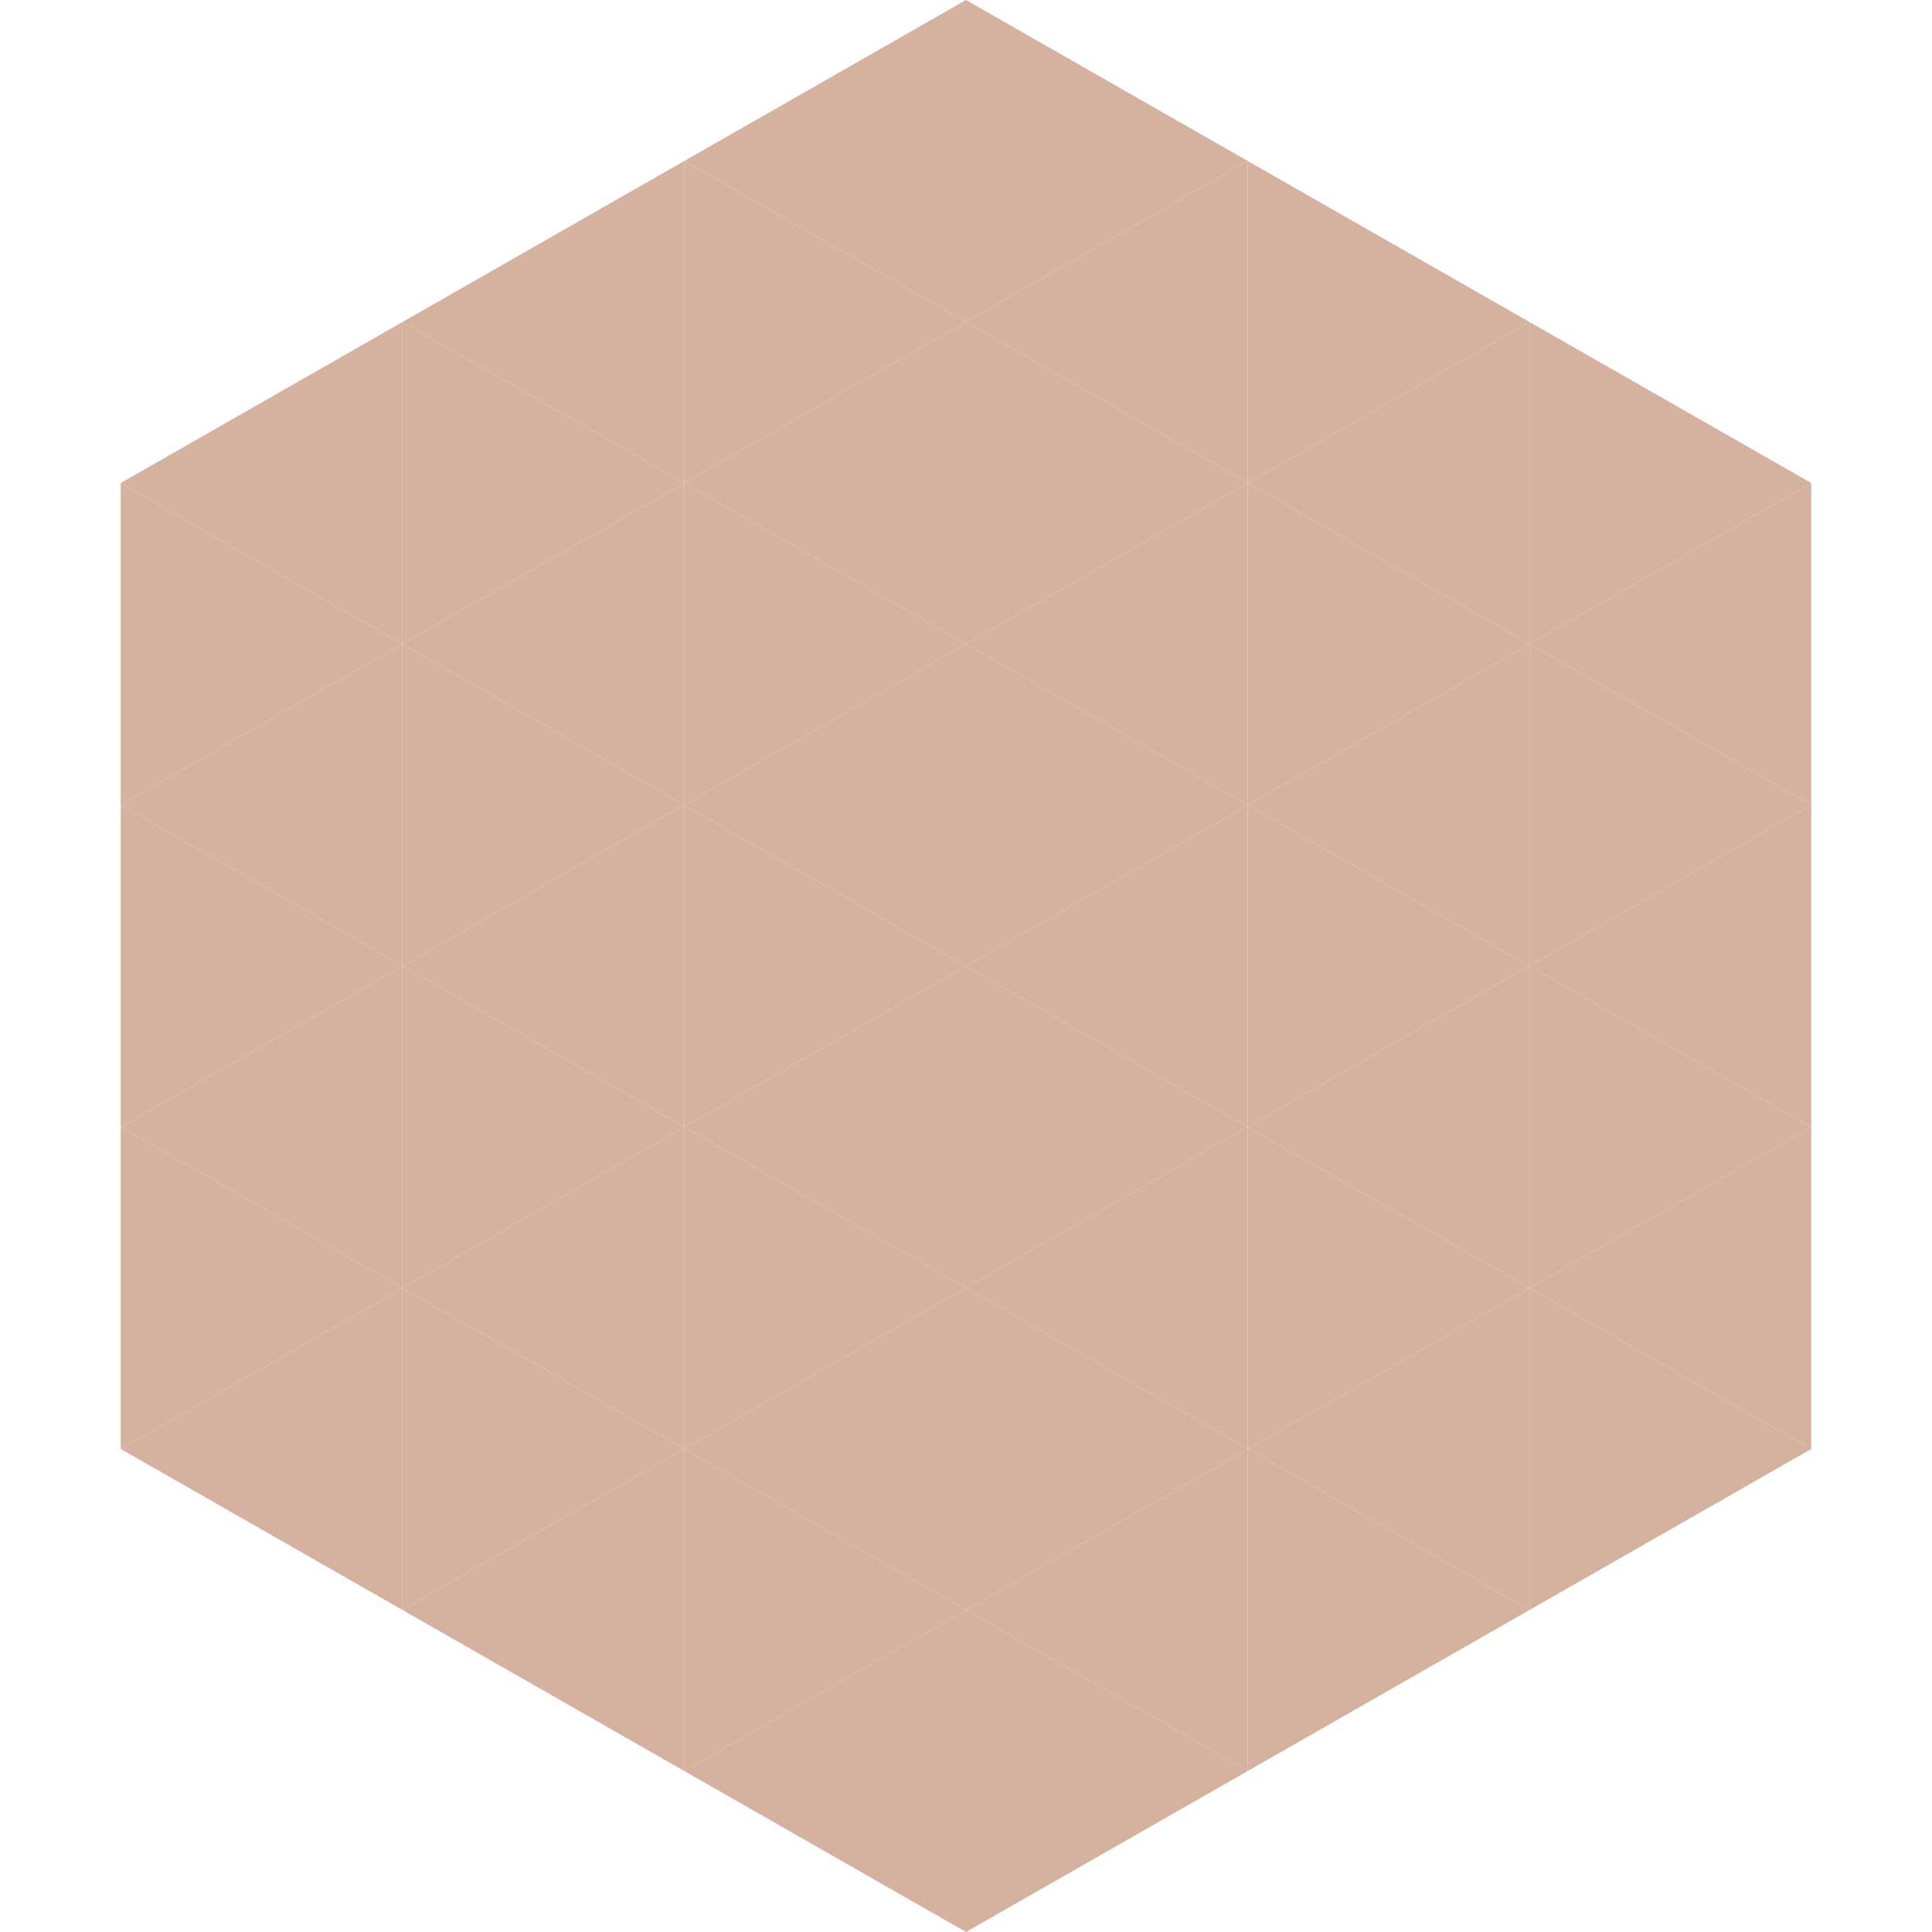
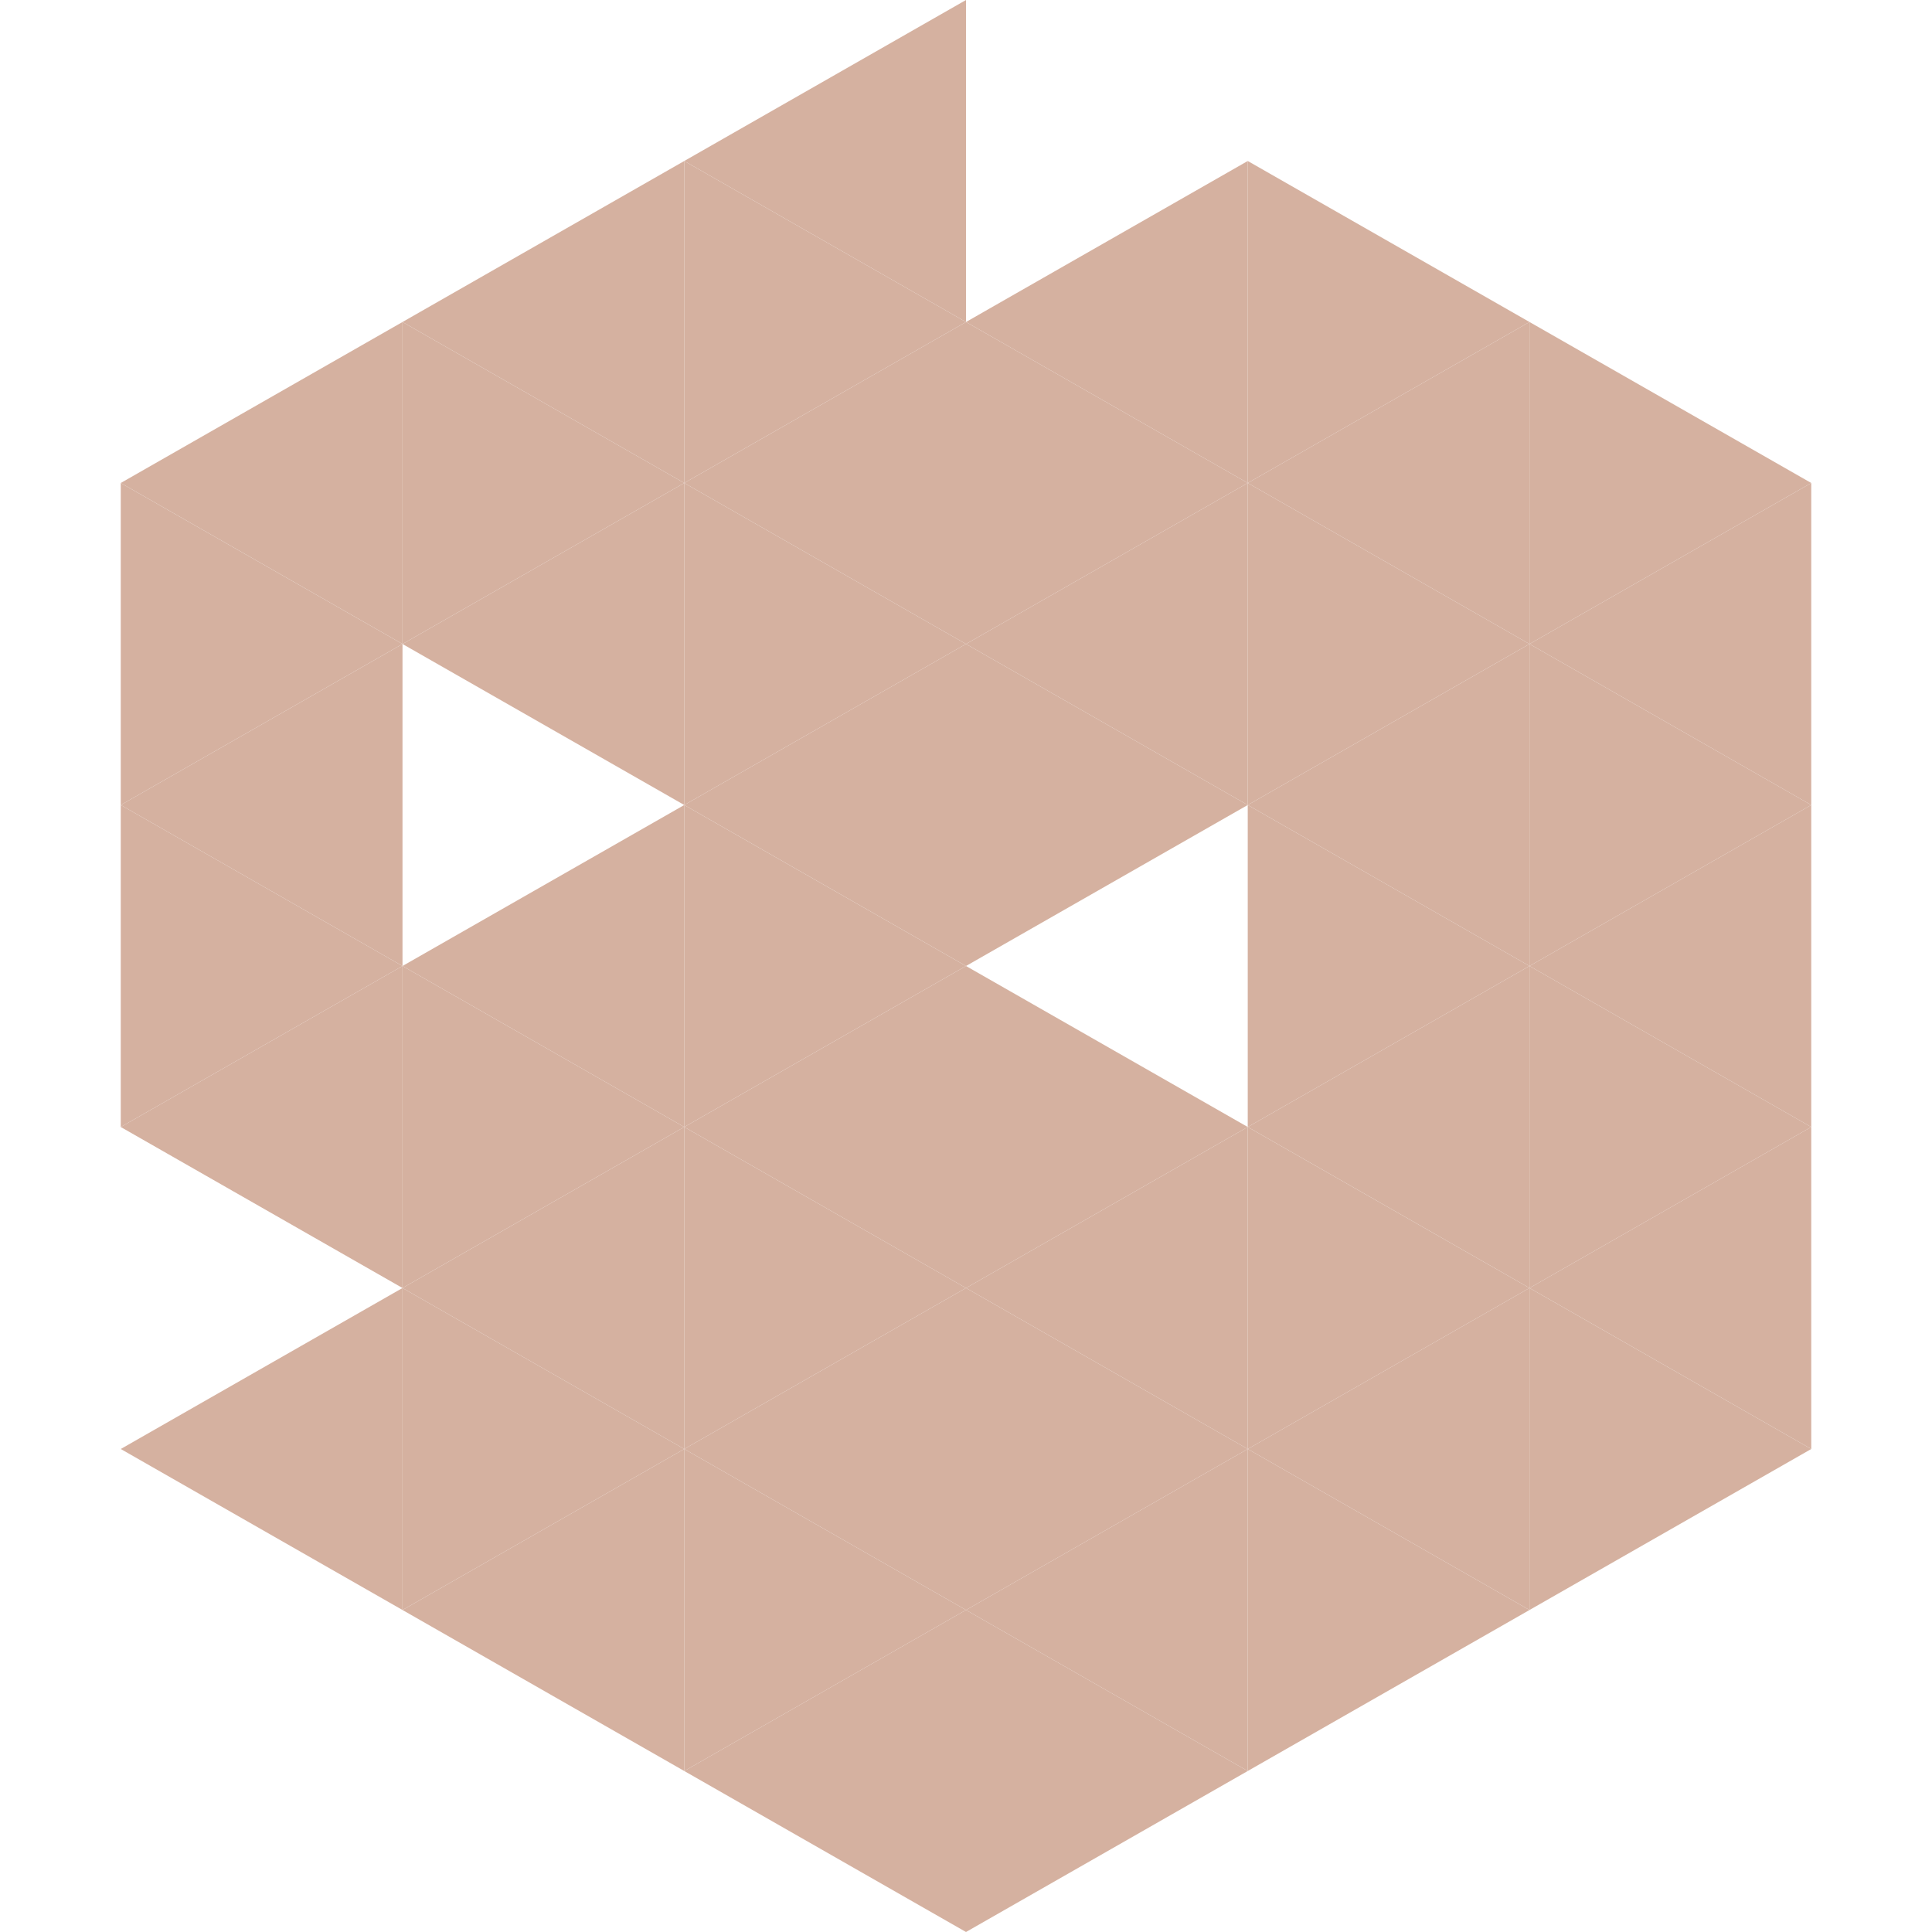
<svg xmlns="http://www.w3.org/2000/svg" width="240" height="240">
  <polygon points="50,40 15,60 50,80" style="fill:rgb(213,177,160)" />
  <polygon points="190,40 225,60 190,80" style="fill:rgb(213,177,160)" />
  <polygon points="15,60 50,80 15,100" style="fill:rgb(213,177,160)" />
  <polygon points="225,60 190,80 225,100" style="fill:rgb(213,177,160)" />
  <polygon points="50,80 15,100 50,120" style="fill:rgb(213,177,160)" />
  <polygon points="190,80 225,100 190,120" style="fill:rgb(213,177,160)" />
  <polygon points="15,100 50,120 15,140" style="fill:rgb(213,177,160)" />
  <polygon points="225,100 190,120 225,140" style="fill:rgb(213,177,160)" />
  <polygon points="50,120 15,140 50,160" style="fill:rgb(213,177,160)" />
  <polygon points="190,120 225,140 190,160" style="fill:rgb(213,177,160)" />
-   <polygon points="15,140 50,160 15,180" style="fill:rgb(213,177,160)" />
  <polygon points="225,140 190,160 225,180" style="fill:rgb(213,177,160)" />
  <polygon points="50,160 15,180 50,200" style="fill:rgb(213,177,160)" />
  <polygon points="190,160 225,180 190,200" style="fill:rgb(213,177,160)" />
  <polygon points="15,180 50,200 15,220" style="fill:rgb(255,255,255); fill-opacity:0" />
  <polygon points="225,180 190,200 225,220" style="fill:rgb(255,255,255); fill-opacity:0" />
  <polygon points="50,0 85,20 50,40" style="fill:rgb(255,255,255); fill-opacity:0" />
  <polygon points="190,0 155,20 190,40" style="fill:rgb(255,255,255); fill-opacity:0" />
  <polygon points="85,20 50,40 85,60" style="fill:rgb(213,177,160)" />
  <polygon points="155,20 190,40 155,60" style="fill:rgb(213,177,160)" />
  <polygon points="50,40 85,60 50,80" style="fill:rgb(213,177,160)" />
  <polygon points="190,40 155,60 190,80" style="fill:rgb(213,177,160)" />
  <polygon points="85,60 50,80 85,100" style="fill:rgb(213,177,160)" />
  <polygon points="155,60 190,80 155,100" style="fill:rgb(213,177,160)" />
-   <polygon points="50,80 85,100 50,120" style="fill:rgb(213,177,160)" />
  <polygon points="190,80 155,100 190,120" style="fill:rgb(213,177,160)" />
  <polygon points="85,100 50,120 85,140" style="fill:rgb(213,177,160)" />
  <polygon points="155,100 190,120 155,140" style="fill:rgb(213,177,160)" />
  <polygon points="50,120 85,140 50,160" style="fill:rgb(213,177,160)" />
  <polygon points="190,120 155,140 190,160" style="fill:rgb(213,177,160)" />
  <polygon points="85,140 50,160 85,180" style="fill:rgb(213,177,160)" />
  <polygon points="155,140 190,160 155,180" style="fill:rgb(213,177,160)" />
  <polygon points="50,160 85,180 50,200" style="fill:rgb(213,177,160)" />
  <polygon points="190,160 155,180 190,200" style="fill:rgb(213,177,160)" />
  <polygon points="85,180 50,200 85,220" style="fill:rgb(213,177,160)" />
  <polygon points="155,180 190,200 155,220" style="fill:rgb(213,177,160)" />
  <polygon points="120,0 85,20 120,40" style="fill:rgb(213,177,160)" />
-   <polygon points="120,0 155,20 120,40" style="fill:rgb(213,177,160)" />
  <polygon points="85,20 120,40 85,60" style="fill:rgb(213,177,160)" />
  <polygon points="155,20 120,40 155,60" style="fill:rgb(213,177,160)" />
  <polygon points="120,40 85,60 120,80" style="fill:rgb(213,177,160)" />
  <polygon points="120,40 155,60 120,80" style="fill:rgb(213,177,160)" />
  <polygon points="85,60 120,80 85,100" style="fill:rgb(213,177,160)" />
  <polygon points="155,60 120,80 155,100" style="fill:rgb(213,177,160)" />
  <polygon points="120,80 85,100 120,120" style="fill:rgb(213,177,160)" />
  <polygon points="120,80 155,100 120,120" style="fill:rgb(213,177,160)" />
  <polygon points="85,100 120,120 85,140" style="fill:rgb(213,177,160)" />
-   <polygon points="155,100 120,120 155,140" style="fill:rgb(213,177,160)" />
  <polygon points="120,120 85,140 120,160" style="fill:rgb(213,177,160)" />
  <polygon points="120,120 155,140 120,160" style="fill:rgb(213,177,160)" />
  <polygon points="85,140 120,160 85,180" style="fill:rgb(213,177,160)" />
  <polygon points="155,140 120,160 155,180" style="fill:rgb(213,177,160)" />
  <polygon points="120,160 85,180 120,200" style="fill:rgb(213,177,160)" />
  <polygon points="120,160 155,180 120,200" style="fill:rgb(213,177,160)" />
  <polygon points="85,180 120,200 85,220" style="fill:rgb(213,177,160)" />
  <polygon points="155,180 120,200 155,220" style="fill:rgb(213,177,160)" />
  <polygon points="120,200 85,220 120,240" style="fill:rgb(213,177,160)" />
  <polygon points="120,200 155,220 120,240" style="fill:rgb(213,177,160)" />
-   <polygon points="85,220 120,240 85,260" style="fill:rgb(255,255,255); fill-opacity:0" />
  <polygon points="155,220 120,240 155,260" style="fill:rgb(255,255,255); fill-opacity:0" />
</svg>